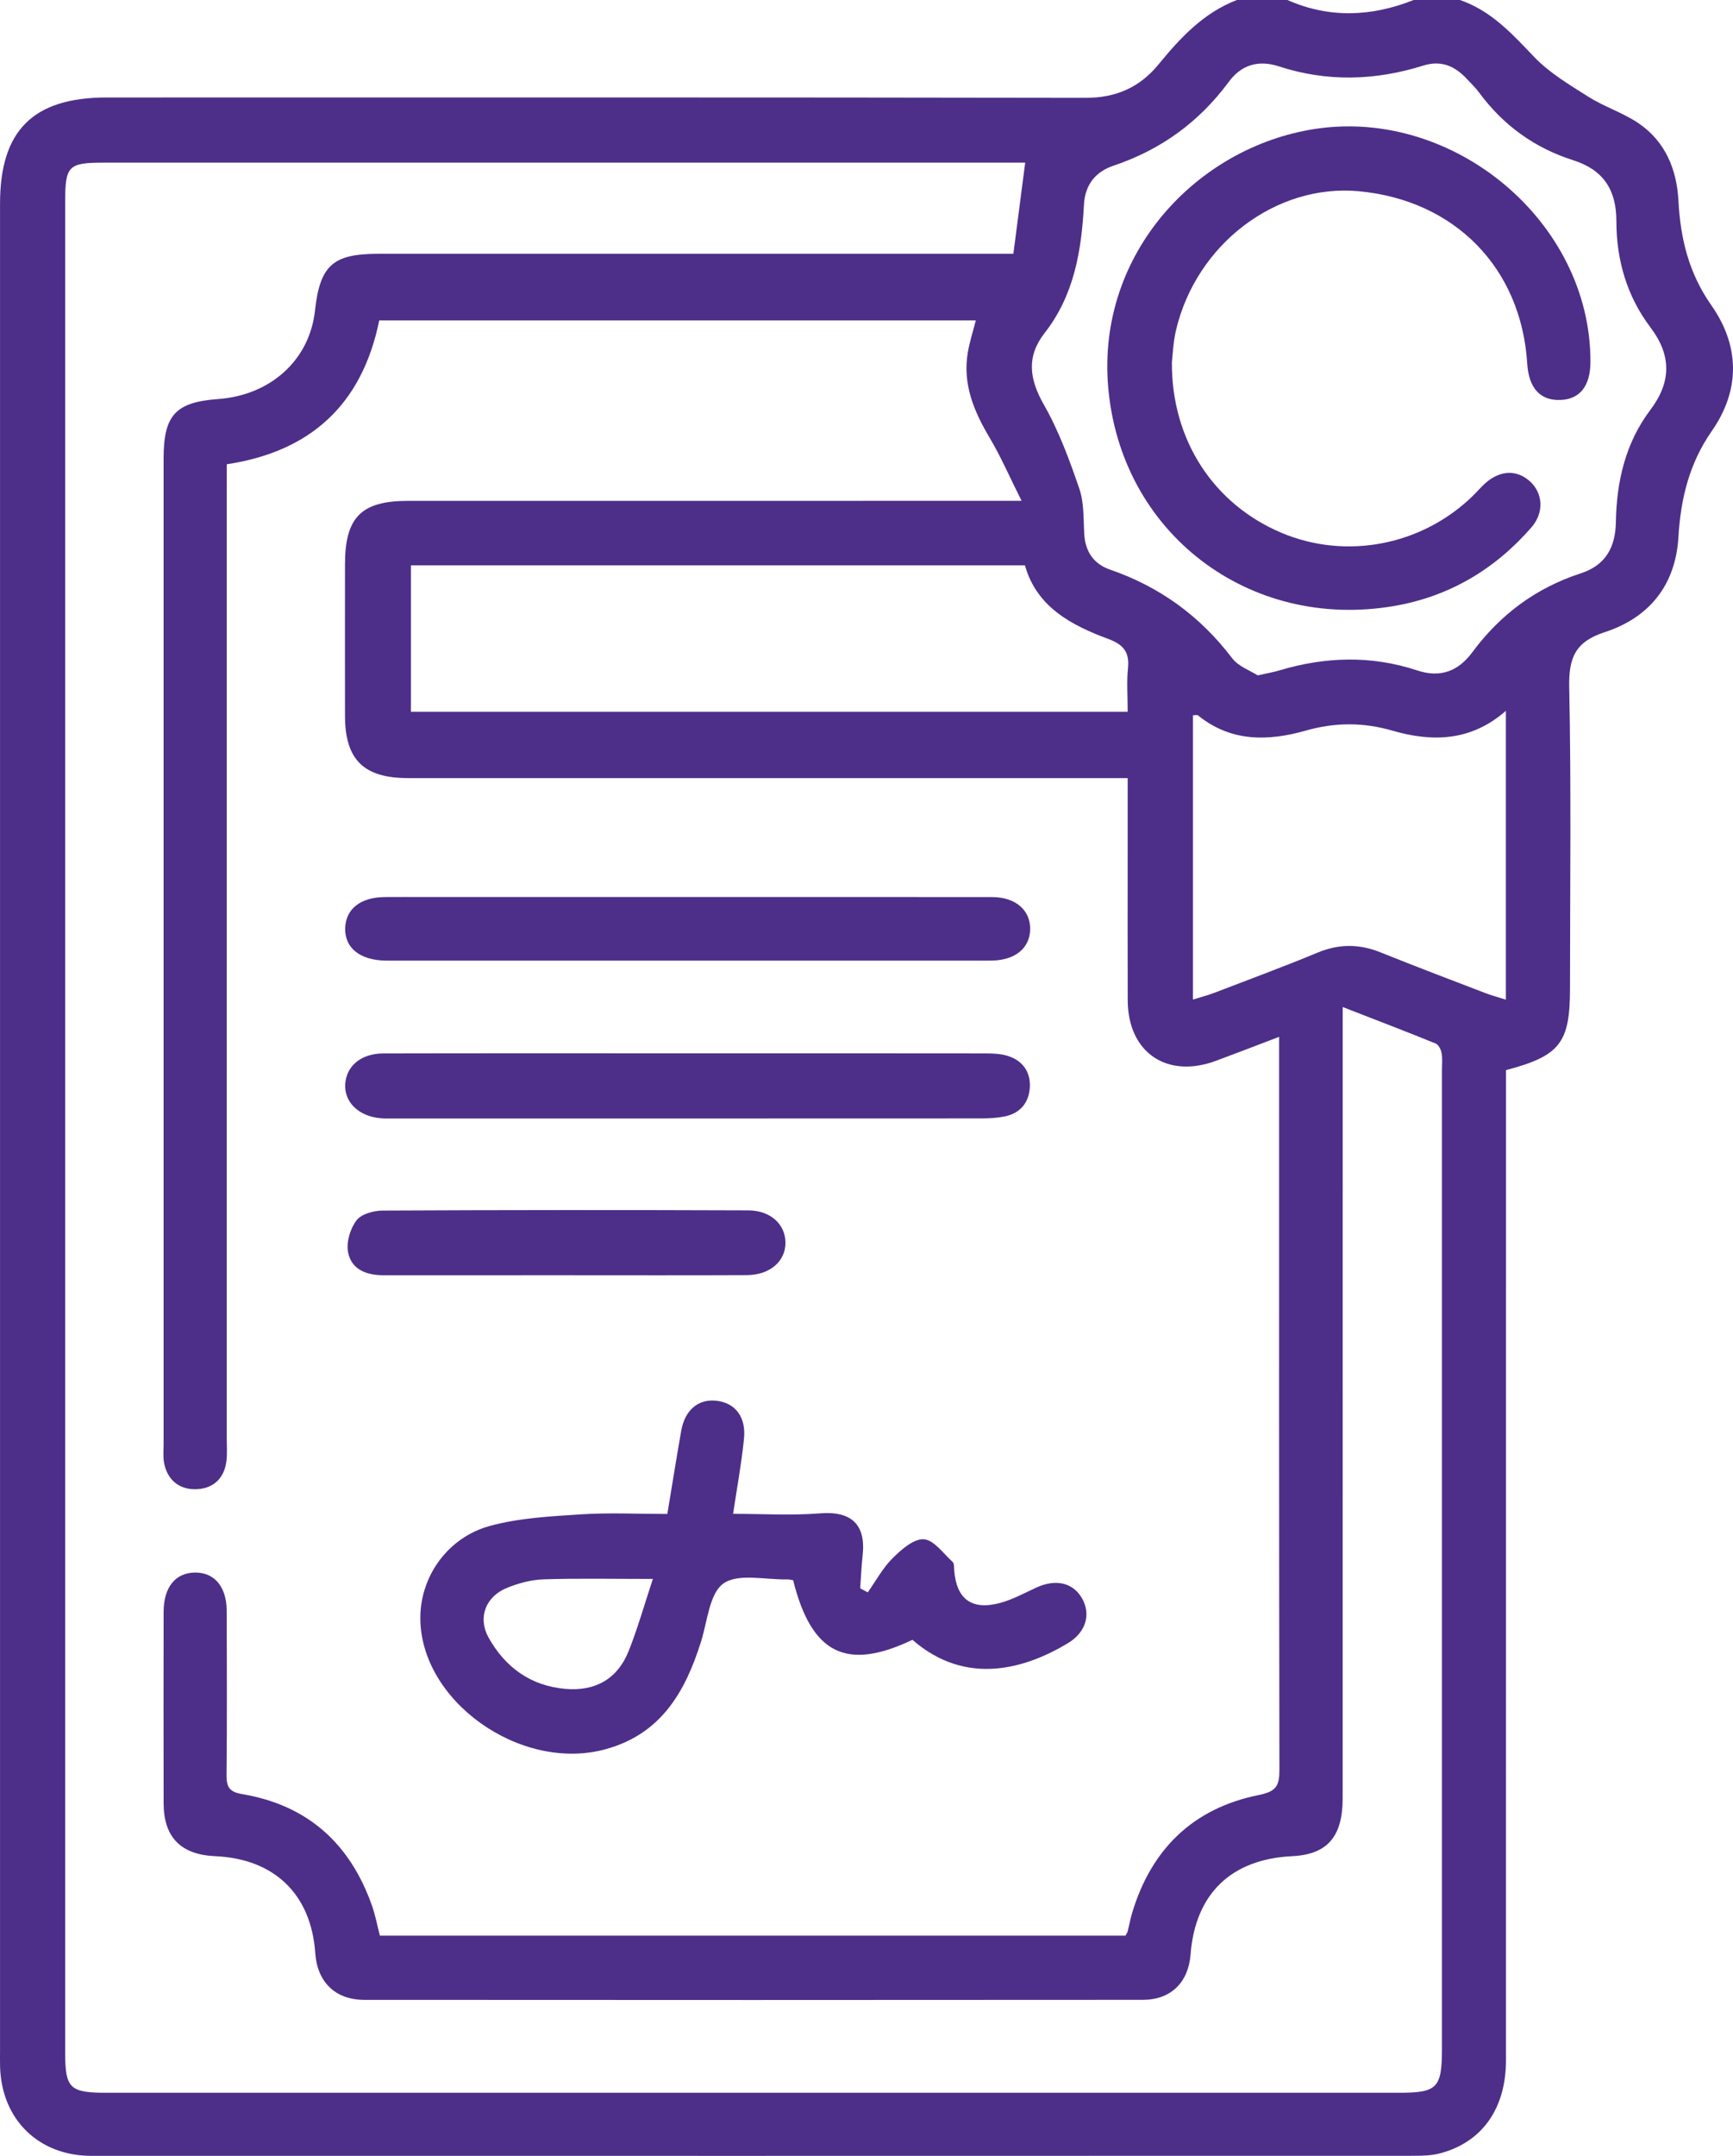
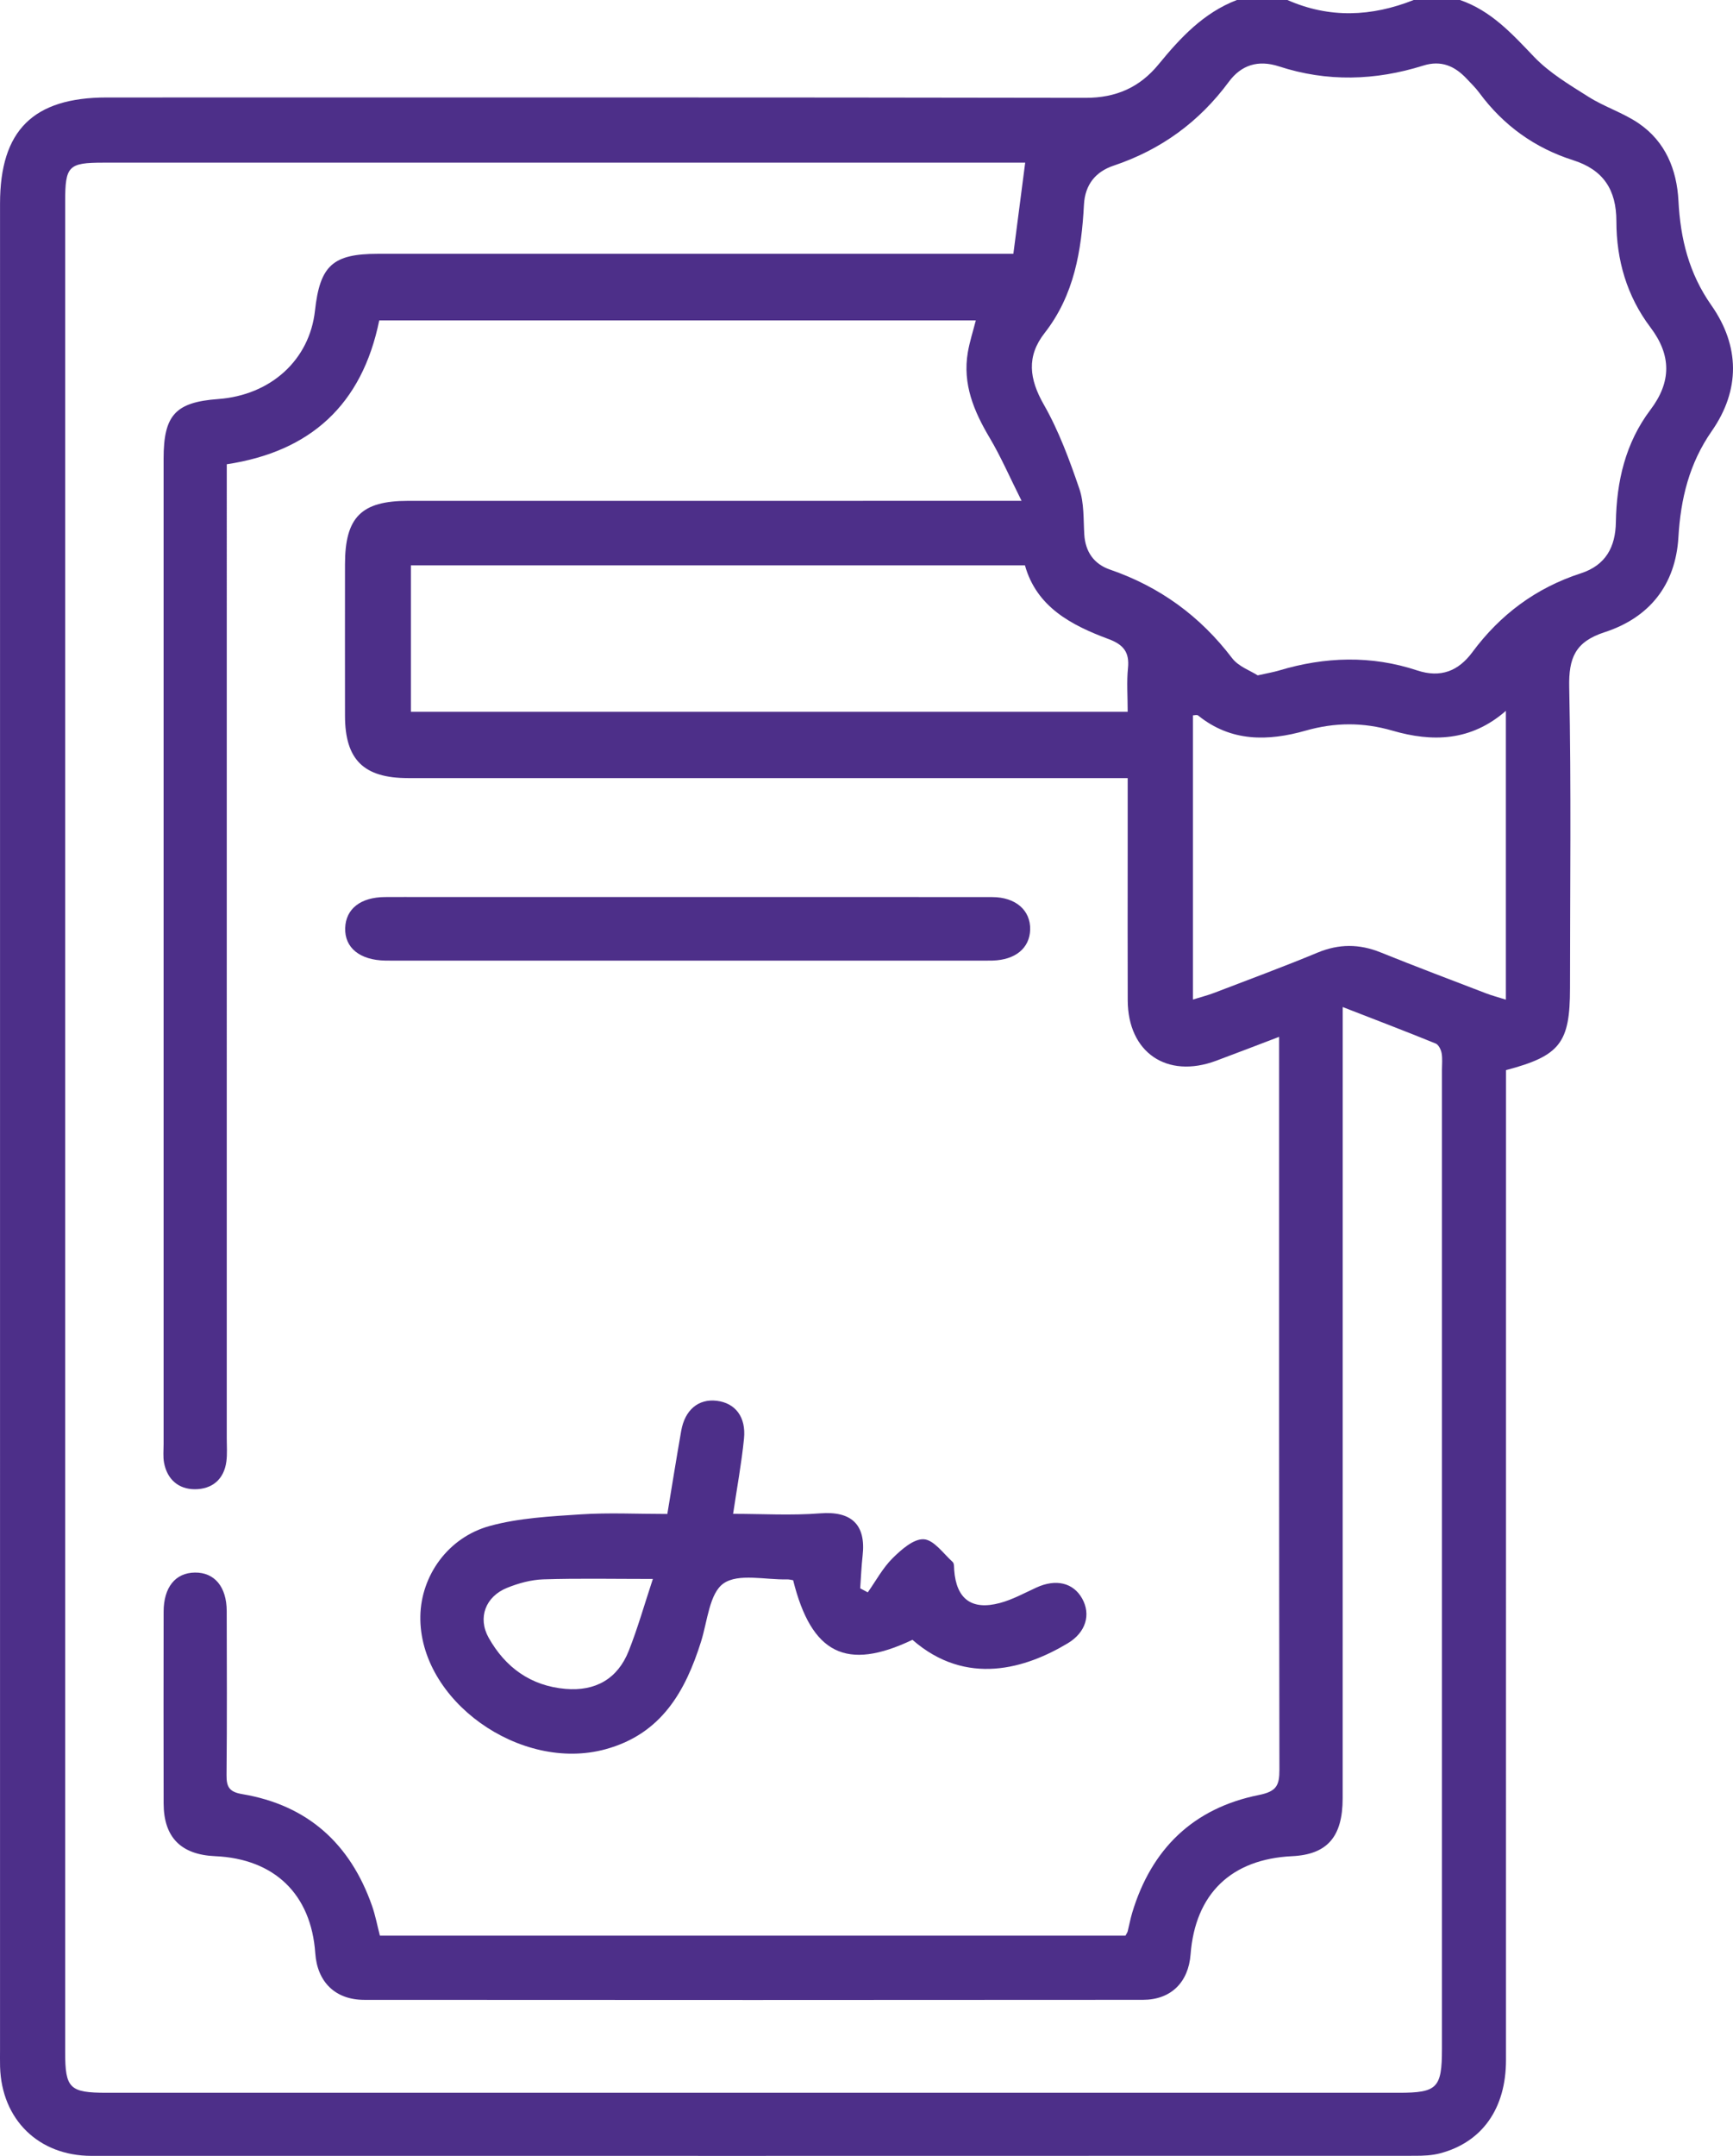
<svg xmlns="http://www.w3.org/2000/svg" xml:space="preserve" width="108.723mm" height="135.201mm" version="1.1" style="shape-rendering:geometricPrecision; text-rendering:geometricPrecision; image-rendering:optimizeQuality; fill-rule:evenodd; clip-rule:evenodd" viewBox="0 0 5292.91 6581.92">
  <defs>
    <style type="text/css"> .fil0 {fill:#4D2F89;fill-rule:nonzero} </style>
  </defs>
  <g id="Слой_x0020_1">
    <path class="fil0" d="M4599.22 2170.22c-107.18,93.7 -225.51,95.57 -346.45,60.47 -89.29,-25.9 -175.48,-25.52 -264.74,-0.16 -115.12,32.73 -228.28,35.07 -328.71,-46.15 -3.57,-2.91 -11.52,-0.38 -15.94,-0.38l0 867.6c25.25,-7.83 45.29,-12.86 64.46,-20.21 105.62,-40.48 211.79,-79.7 316.25,-123.04 65.31,-27.1 127.38,-26.96 192.4,-0.74 106.8,43.07 214.59,83.76 322.14,125.03 18.53,7.11 37.87,12.12 60.6,19.28l0 -881.72zm-821.54 -2170.22l154.3 0c128.54,56.64 257.08,51.02 385.64,0l141.44 0c94.63,32.51 158.68,102.6 225.65,172.89 47.09,49.41 108.8,86.04 167.38,122.99 48.48,30.57 105.28,48.36 152.49,80.49 81.82,55.7 116.78,141.12 121.75,236.94 5.99,115.53 31.98,221.2 100.33,318.52 87.47,124.56 88.64,258.94 1.56,383.96 -69.19,99.35 -95.08,207.07 -102.06,324.56 -8.69,146.29 -89.36,245.55 -225.24,289.74 -89.91,29.25 -110.09,78.21 -108.23,167.89 6.32,306.25 2.44,612.69 2.4,919.06 -0.02,166.74 -30,206.35 -195.45,250.02l0 72.44c0,983.37 0.05,1966.76 -0.08,2950.15 -0.02,147.42 -72.53,250.47 -201.26,284.45 -24.36,6.43 -50.68,7.51 -76.1,7.51 -1347.6,0.34 -2695.2,0.37 -4042.8,0.22 -161.42,-0.02 -274.51,-110.74 -279.15,-271.97 -0.48,-17.12 -0.14,-34.28 -0.14,-51.42 0,-1878.92 0,-3757.85 0.02,-5636.77 0,-223.62 101.17,-324.07 326.3,-324.07 996.24,-0.02 1992.47,-0.71 2988.71,1.11 93.76,0.18 165.99,-32.12 223.57,-102.46 66.67,-81.44 137.52,-157.37 238.96,-196.26zm-333.5 2173.05c0,-48.38 -3.4,-91.18 0.89,-133.19 4.97,-48.62 -13.76,-71.9 -59.22,-88.79 -114.24,-42.4 -219.85,-97.94 -255.43,-224.98l-1875.45 0 0 446.95 2189.2 0zm397.13 -111.15c31.65,-7.15 48.57,-9.89 64.83,-14.79 140.69,-42.3 281.88,-46.82 422,-0.37 72.18,23.94 126.38,1.58 168.53,-55.34 85.42,-115.38 194.84,-196.71 331.41,-241.02 76.07,-24.66 105.85,-80.25 107.1,-156.08 2.09,-124.56 29.18,-242.12 105.58,-343.24 64.29,-85.07 64.35,-166.52 0.03,-251.57 -72.13,-95.37 -104.01,-206.02 -104.04,-323.99 -0.01,-96.31 -39.96,-157.11 -132,-186.36 -117.63,-37.4 -213.32,-106.44 -286.86,-206.04 -11.39,-15.42 -25.4,-28.94 -38.61,-42.97 -36.4,-38.71 -77.94,-56.98 -132.4,-39.88 -146.37,45.98 -293.87,50.32 -440.58,2.46 -63.99,-20.87 -115.4,-4.16 -153.35,47.18 -90.68,122.64 -207.19,207.31 -351.77,255.84 -54.73,18.36 -87.3,57.48 -90.59,119.36 -7.46,140.21 -29.78,276.13 -120.1,391.57 -55.94,71.5 -47.06,140.49 -2.39,218.73 45.79,80.2 78.37,168.91 108.42,256.74 14.82,43.28 12.26,92.88 15.12,139.75 3.26,53.25 30.02,90.4 78.3,107.01 152.18,52.42 275.44,142.01 373.04,270.32 19.82,26.05 57.03,38.88 78.33,52.69zm259.55 1012.57l0 88.82c0,775.59 0.1,1551.18 -0.12,2326.77 -0.04,118.24 -47.42,171.71 -154.42,176.86 -186.17,8.95 -295.86,115.05 -310.08,299.91 -6.54,85.15 -59.85,138.58 -145.57,138.65 -792.74,0.67 -1585.46,0.65 -2378.2,0.07 -88.57,-0.07 -143.47,-54.67 -149.57,-142.43 -12.49,-179.86 -124.48,-288.27 -306.03,-296.24 -104.45,-4.59 -156.9,-57.81 -157.12,-161.28 -0.41,-194.98 -0.31,-389.94 -0.02,-584.92 0.1,-74.67 35.86,-118.88 95.37,-119.69 59.87,-0.79 97.14,43.35 97.33,117.49 0.43,167.12 1.05,334.24 -0.54,501.35 -0.36,36.58 9.29,51.11 48.09,57.64 199.69,33.63 329.76,151.37 396.24,340.89 10.35,29.53 16.13,60.66 24.04,91.18l2277.07 0c3.13,-5.97 5.91,-9.5 6.92,-13.46 4.74,-18.66 8.07,-37.7 13.6,-56.11 58.72,-195.42 186.97,-319.75 386.93,-359.8 53.84,-10.8 62.89,-28.94 62.81,-77.28 -1.36,-722.03 -0.92,-1444.05 -0.92,-2166.08l0 -71.34c-69.8,26.52 -131.11,50.28 -192.75,73.16 -150.15,55.73 -269.05,-25.47 -269.63,-184.52 -0.55,-147.83 -0.12,-295.67 -0.14,-443.5l0 -234.98 -83.17 0c-704.88,0 -1409.77,0.12 -2114.67,-0.1 -135.83,-0.05 -192.4,-56.28 -192.61,-190.03 -0.22,-154.26 -0.14,-308.52 -0.01,-462.79 0.1,-143.44 49.63,-193.53 192.42,-193.57 591.32,-0.16 1182.66,-0.07 1774,-0.07 25.23,0 50.44,0 100,0 -37.13,-74.08 -63.56,-135.35 -97.39,-192.23 -48.31,-81.23 -83.28,-164.44 -66.84,-261.05 5.5,-32.29 15.82,-63.77 24.47,-97.72l-1822.07 0c-52.36,257.56 -210.02,400.69 -465.69,439.33l0 81.6c0,964.12 0,1928.26 -0.03,2892.39 0,23.56 1.87,47.44 -1.19,70.62 -7.32,55.32 -44.38,84.62 -96.33,84.62 -49.27,-0.01 -84.27,-29.52 -93.93,-80.53 -3.53,-18.67 -1.44,-38.45 -1.44,-57.72 -0.03,-1002.69 -0.05,-2005.39 -0.01,-3008.1 0,-132.96 36.2,-172.41 166.57,-181.98 160.97,-11.82 279.18,-119.62 295.74,-269.71 15.21,-138.02 54.39,-173.67 192.13,-173.68 621.32,-0.09 1242.65,-0.03 1863.97,-0.03l76.92 0c12.41,-95.63 23.83,-183.59 36.15,-278.34l-64.61 0c-916.99,0 -1833.99,-0.03 -2750.98,0.05 -106.67,0 -116.53,10.1 -116.53,119 -0.05,1883.28 -0.05,3766.55 0,5649.81 0,110.6 13.74,123.83 127.04,123.83 1315.5,0.01 2631,0.01 3946.5,0.01 117.08,-0.01 131.41,-14.6 131.43,-134.18 0.02,-996.27 0.02,-1992.54 0,-2988.81 0,-17.14 1.99,-34.67 -1.08,-51.26 -1.99,-10.72 -9.31,-25.54 -18.07,-29.11 -90.08,-36.63 -180.95,-71.34 -283.99,-111.41z" />
    <path class="fil0" d="M1993.97 4820.56c-121.15,0 -227.87,-2.23 -334.41,1.2 -37.42,1.2 -76.22,11.85 -111.19,26.04 -65.43,26.53 -90.22,91.28 -55.77,152.47 50.91,90.46 128.65,146.92 234.74,155.91 91.18,7.73 158.88,-30.4 192.85,-115.85 27.33,-68.75 47.46,-140.35 73.78,-219.76zm44.19 -198.43c14.23,-85.7 27.63,-169.8 42.35,-253.68 11.27,-64.32 52.86,-98.65 108.75,-91.86 56.16,6.82 89.77,49.14 83.05,115.65 -7.69,76.29 -21.76,151.94 -33.28,229.5 88.74,0 177.73,5.48 265.75,-1.49 94.68,-7.49 140.56,33.31 129.82,129.01 -3.71,33.16 -5,66.6 -7.39,99.92 7.73,4.08 15.44,8.17 23.17,12.26 24.8,-35.09 45.58,-74.23 75.6,-104.02 26.6,-26.4 64.63,-60.01 95.54,-58.03 30.88,1.97 59.68,43.6 88.09,69.31 4.95,4.48 4.06,16.16 4.67,24.61 6.51,88.19 52.98,123.76 139.54,100.64 38.67,-10.32 74.91,-30.35 111.7,-47.23 59.29,-27.18 112.39,-14.85 139.52,33.56 27.36,48.84 11.44,103.35 -43.42,136.35 -127.5,76.7 -309.58,133.8 -474.88,-10.27 -201.67,96.16 -308.22,43.14 -364.34,-181.94 -5.96,-0.86 -12.25,-2.72 -18.48,-2.54 -66.3,1.7 -148.73,-19.39 -194.17,12.37 -43.09,30.12 -49.07,115.2 -68.46,177.03 -48.12,153.43 -121.82,282.39 -291.29,328.99 -261.27,71.84 -570.92,-149.74 -566.18,-406.51 2.28,-122.99 84.17,-240.18 212.63,-275.18 89.25,-24.32 184.64,-29.13 277.78,-35.24 84.93,-5.58 170.52,-1.18 263.93,-1.18z" />
-     <path class="fil0" d="M2101.11 3215.81c301.66,-0.01 603.34,-0.15 905.01,0.26 23.24,0.03 47.52,0.47 69.48,6.92 46.29,13.58 72.05,48 69.73,95.68 -2.28,46.99 -28.85,80.15 -76.98,89.87 -22.82,4.61 -46.64,5.92 -70,5.92 -599.07,0.31 -1198.12,0.26 -1797.18,0.22 -12.83,0 -25.74,0.45 -38.49,-0.67 -66.51,-5.77 -111,-48.31 -108.33,-103.04 2.71,-55.87 47.88,-94.68 116.08,-94.84 310.23,-0.7 620.45,-0.31 930.68,-0.33z" />
    <path class="fil0" d="M2099.77 2738.62c310.21,0 620.45,-0.22 930.66,0.19 71.7,0.09 117.52,40.53 115.87,99.53 -1.58,56.31 -45.15,92.26 -114.62,94.27 -14.96,0.43 -29.95,0.14 -44.93,0.15 -124.08,0 -248.16,0 -372.27,0 -462.12,0 -924.24,0 -1386.36,0 -17.12,0 -34.25,0.22 -51.35,-0.08 -77.99,-1.38 -124.46,-39.19 -122.49,-99.51 1.89,-58.53 47.06,-93.89 121.21,-94.48 40.65,-0.33 81.3,-0.07 121.95,-0.07 267.43,-0.01 534.87,0 802.3,0z" />
-     <path class="fil0" d="M1722.83 3893.24c-183.99,0 -367.99,-0.11 -551.98,0.05 -51.93,0.05 -98.05,-17.67 -107.9,-70.64 -5.65,-30.43 6.68,-71.67 25.74,-96.81 14.74,-19.46 52.43,-29.85 80,-29.98 372.25,-1.87 744.53,-1.96 1116.78,-0.58 68.28,0.26 112.88,42.85 113.5,97.73 0.65,57.4 -47.18,99.61 -117.74,99.94 -186.13,0.86 -372.27,0.29 -558.4,0.29z" />
-     <path class="fil0" d="M3579.16 1105.7c-1.58,238.11 128.02,433.46 333.9,520.65 198.81,84.2 431.71,38.8 587.46,-114.62 12.19,-12.01 23.18,-25.35 35.98,-36.65 45.96,-40.62 98.15,-41.7 138.22,-3.64 38.04,36.13 41.23,94.22 2.58,138.63 -111.92,128.62 -252.12,211.54 -420.23,240.18 -442.84,75.5 -836.09,-223.76 -872.74,-671.7 -33.13,-405.03 271.52,-730.05 632.76,-785.02 423.24,-64.42 842.05,283.8 840.4,711.88 -0.28,72.65 -31.9,113.01 -90.63,115.67 -62.3,2.83 -97.77,-35.67 -102.46,-111.29 -18.14,-291.6 -221.2,-499.04 -514.93,-526.01 -252.3,-23.15 -495.95,161.58 -557.78,424.56 -8.72,37.18 -9.91,76.13 -12.52,97.36z" />
  </g>
</svg>